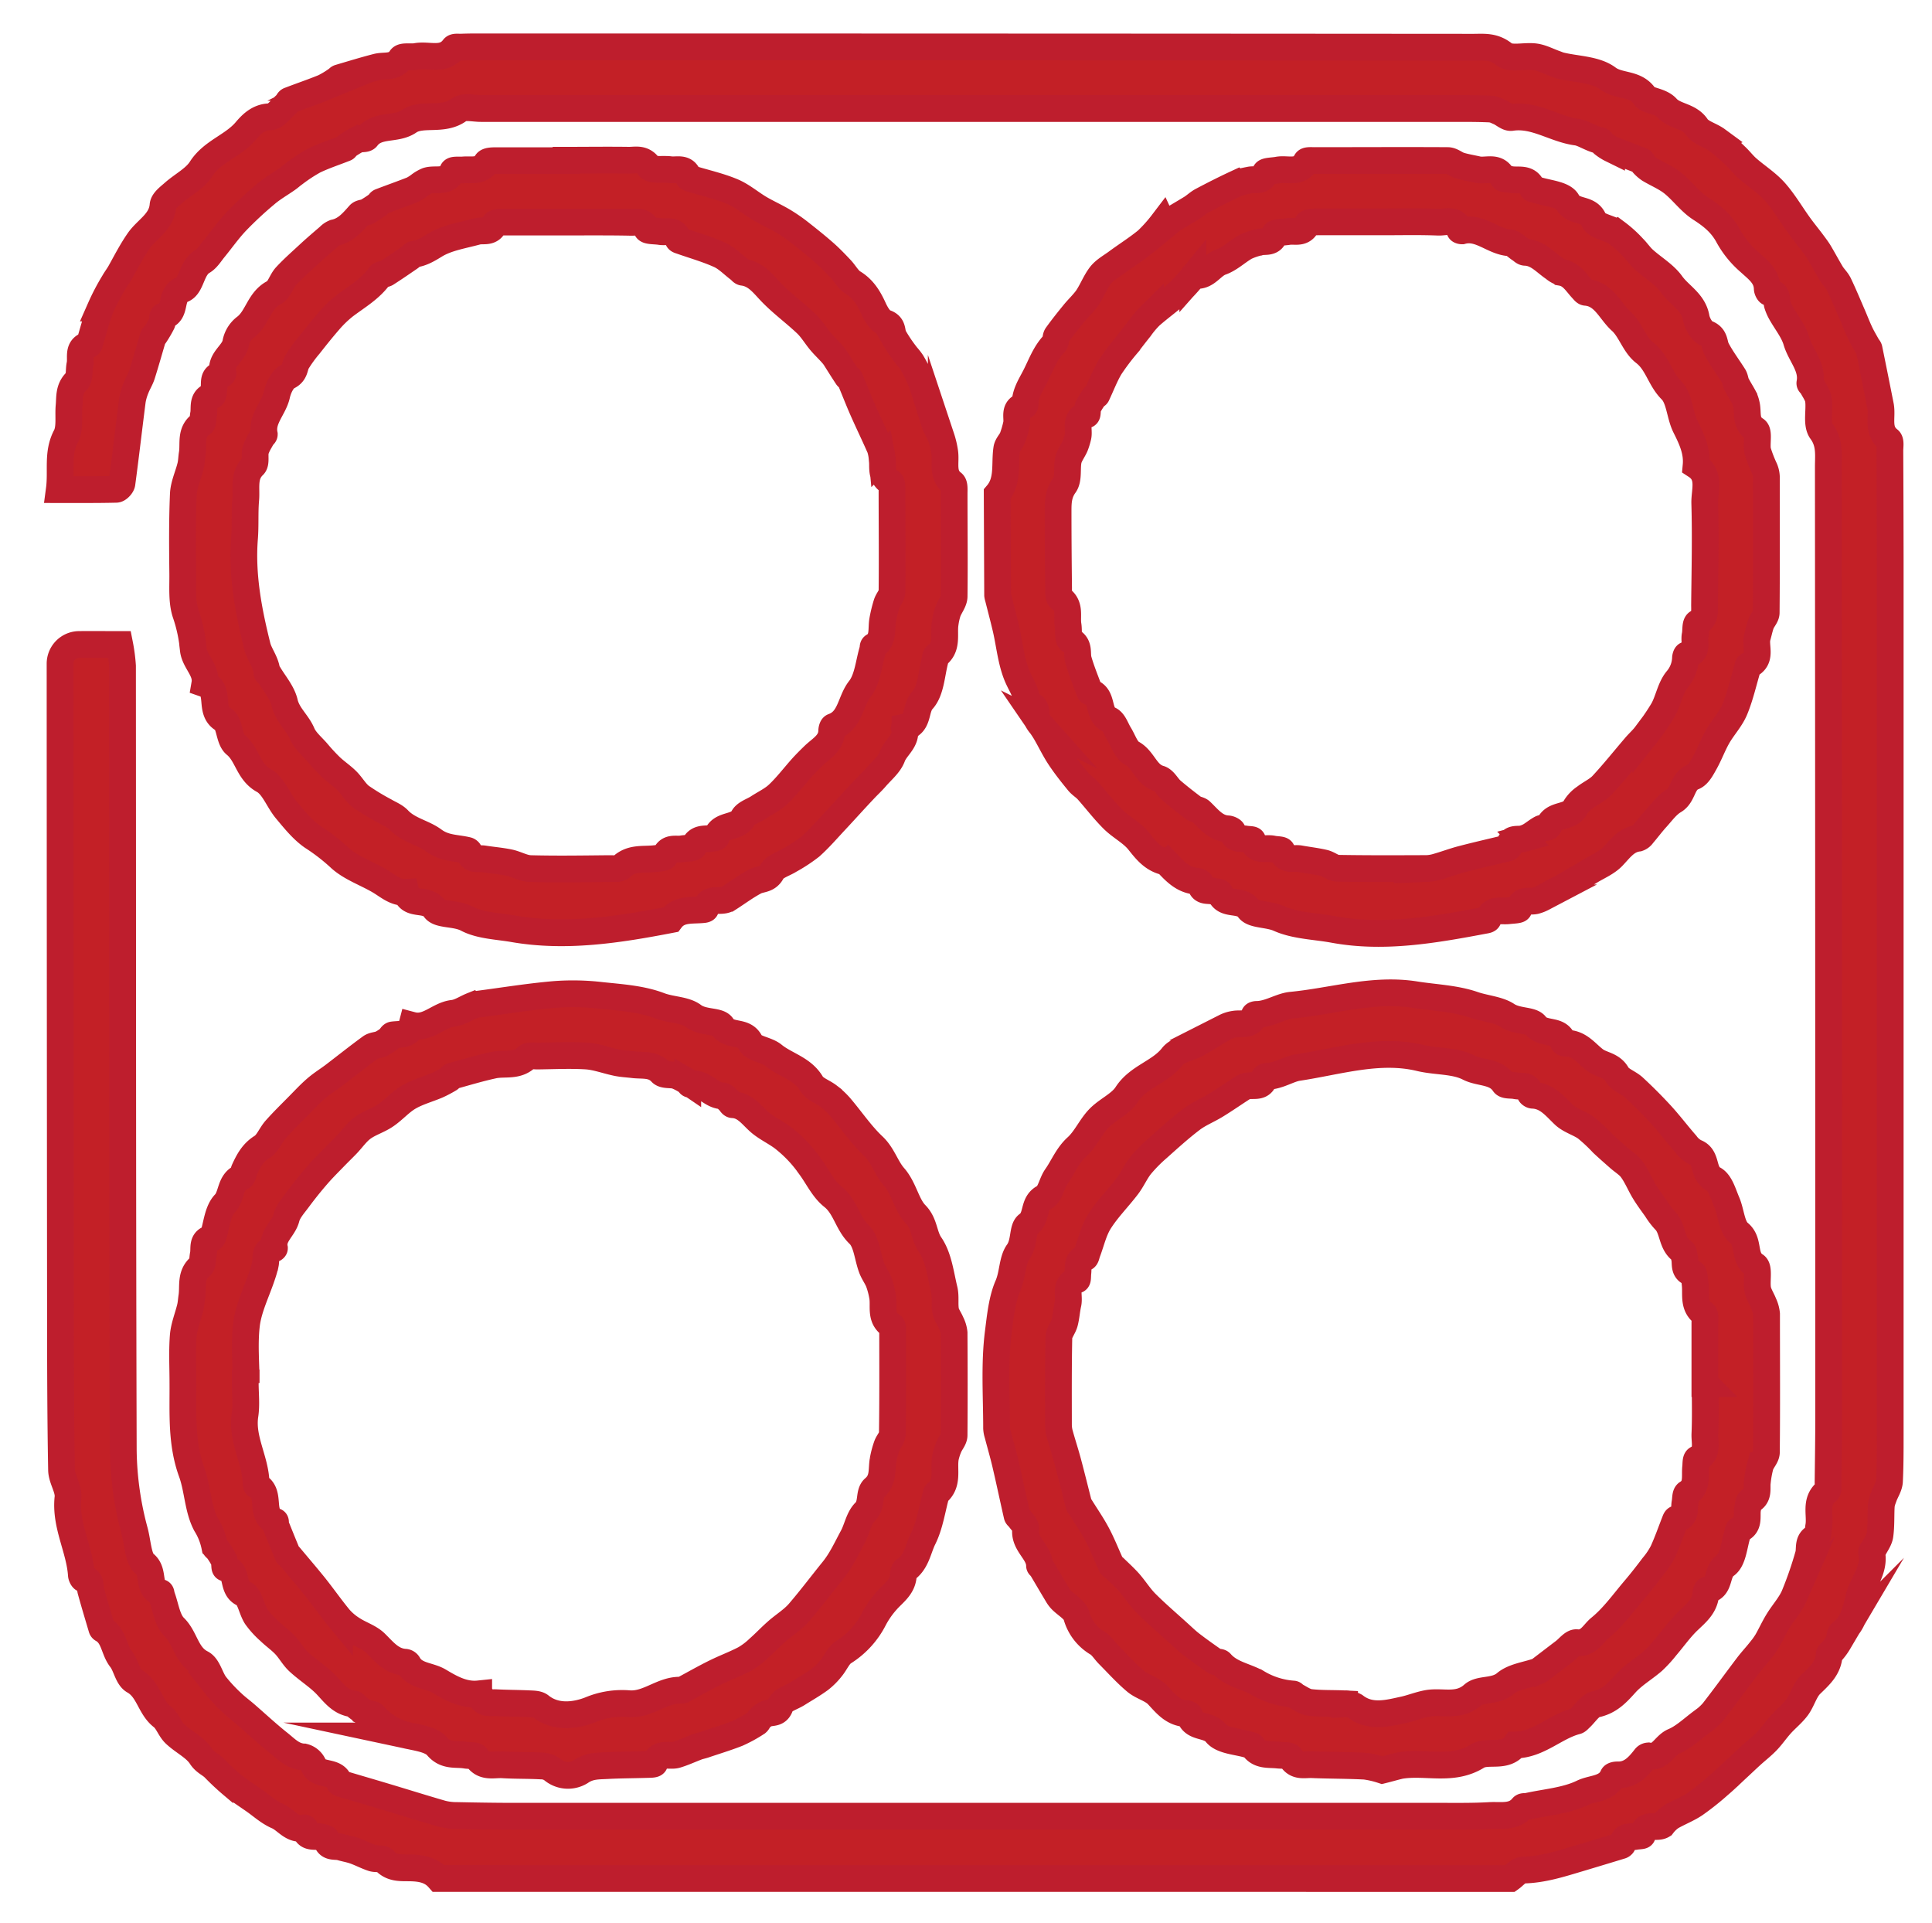
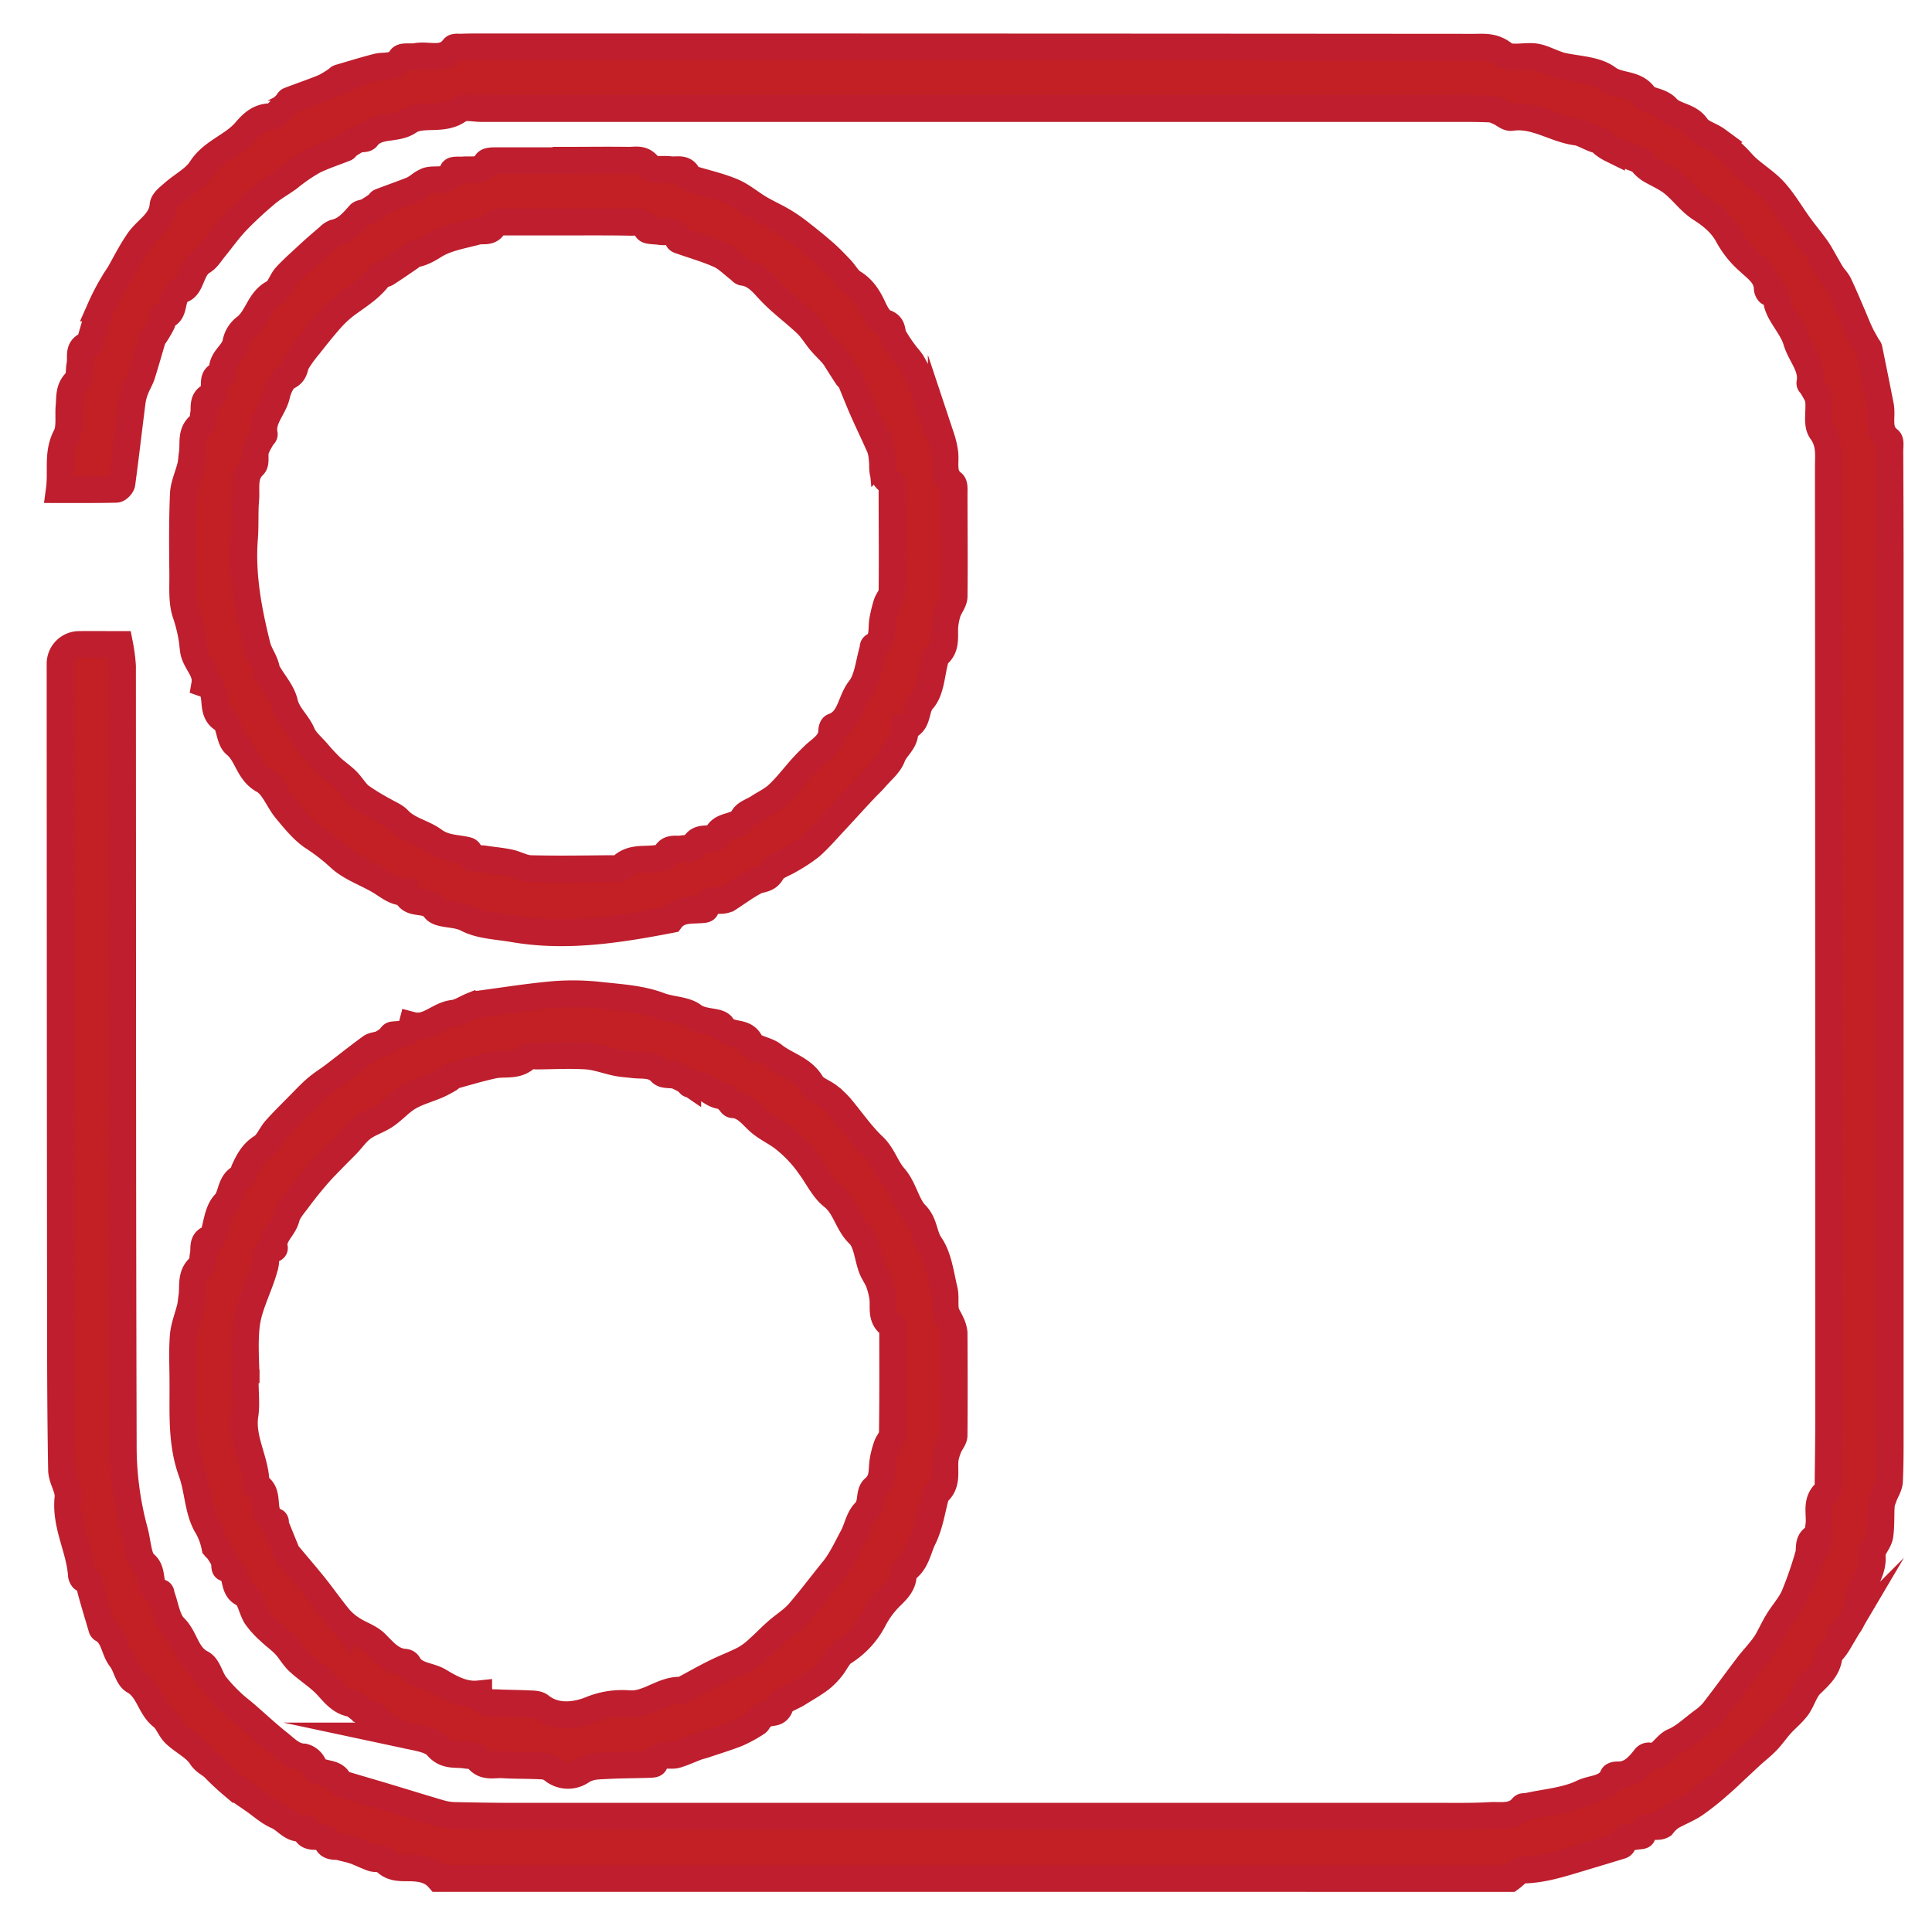
<svg xmlns="http://www.w3.org/2000/svg" id="Layer_1" data-name="Layer 1" viewBox="0 0 577.36 574.64">
  <defs>
    <style>.cls-1{fill:#c32026;stroke:#be1e2d;stroke-miterlimit:10;stroke-width:8px;}</style>
  </defs>
  <path class="cls-1" d="M131.1,561.29c-2.27-2.59-5.22-3.1-8.5-3.17-2.69-.06-5.58.29-7.75-2.27-.6-.7-2.39-.27-3.53-.65-1.81-.6-3.52-1.52-5.32-2.16-1.36-.49-2.81-.72-4.2-1.13-1.58-.46-3.9.41-4.26-2.4,0-.3-1.22-.53-1.9-.66-1.76-.35-4.14.48-4.48-2.47,0-.08-.18-.24-.24-.22-3.56.9-5.36-2.38-8-3.52s-4.69-3.07-7-4.68-4.46-3-6.54-4.66a74.06,74.06,0,0,1-5.42-5.07c-1.2-1.18-2.73-1.66-3.86-3.4-1.79-2.77-5.3-4.37-7.8-6.75-1.53-1.46-2.2-3.88-3.82-5.13-3.71-2.87-4-8.2-8.41-10.7-1.92-1.07-2.34-4.55-3.92-6.56-2.18-2.77-2-6.94-5.51-8.87a.49.49,0,0,1-.22-.27c-1.11-3.75-2.24-7.49-3.28-11.26-.38-1.41.32-3.39-2.18-3.52-.24,0-.61-.75-.64-1.16-.51-7.83-4.91-14.93-4-23.11.29-2.66-1.88-5.51-1.93-8.29-.28-15.48-.31-31-.32-46.46q-.09-97.2-.12-194.39a5.74,5.74,0,0,1,5.44-5.78c3.93-.06,7.86,0,12.38,0a50.54,50.54,0,0,1,.84,6.41c.06,78.08,0,156.15.23,234.23a96.49,96.49,0,0,0,3.41,24.36c.88,3.29,1.08,8.21,2.93,9.66,3.22,2.5.55,7.44,4.81,8.62.18,0,.18.67.3,1,1.21,3.19,1.62,7.21,3.83,9.37,3.29,3.21,3.47,8.42,8.1,10.76,1.94,1,2.56,4.36,4.1,6.42a47.46,47.46,0,0,0,5,5.39c1.27,1.23,2.72,2.28,4.06,3.44,3.31,2.87,6.52,5.87,9.94,8.59,2.22,1.75,4.18,4,7.47,4.15a4.3,4.3,0,0,1,2.87,2.43c1.46,3.59,6.66,1.31,7.77,5.2,0,.16.38.28.61.35,4,1.2,8.09,2.38,12.13,3.59,6,1.79,11.9,3.65,17.88,5.38a17.27,17.27,0,0,0,4.37.54c5.78.12,11.55.22,17.33.22q138.51,0,277,0c4.8,0,9.6.07,14.38-.21,3.39-.21,7.19.76,9.87-2.52.22-.28.94-.12,1.42-.23,5.57-1.24,11.56-1.63,16.55-4.06,2.95-1.44,7.33-1,9.05-4.93.12-.28.88-.41,1.33-.4,3.93.11,6.18-2.42,8.32-5.16a1.28,1.28,0,0,1,.92-.51c3.72.74,4.82-3.17,7.57-4.33,3-1.27,5.55-3.73,8.24-5.74a18.35,18.35,0,0,0,3.55-3.12c3.51-4.5,6.86-9.14,10.31-13.69,1.15-1.52,2.47-2.93,3.66-4.42a24.52,24.52,0,0,0,2.17-3c1.14-2,2.07-4.07,3.26-6,1.55-2.54,3.65-4.81,4.83-7.49a112,112,0,0,0,4.23-12.2c.61-1.94-.47-4.49,2.48-5.55.51-.18.43-2,.62-3.06.61-3.52-1.3-7.6,2.48-10.47.53-.4.3-1.87.31-2.85.08-6.64.18-13.28.18-19.92q0-141.64-.1-283.29c0-3.59.55-7.14-2.07-10.72-1.59-2.16-.44-6.21-.88-9.35-.21-1.46-1.26-2.8-1.95-4.18-.16-.31-.67-.59-.62-.82.92-4.87-2.76-8.32-4-12.54-.87-3-3.1-5.7-4.68-8.55a13.52,13.52,0,0,1-1-2.29c-.49-1.44.33-3.71-2.45-3.67-.2,0-.59-.75-.6-1.16-.11-3.82-2.86-5.69-5.36-8a28.14,28.14,0,0,1-6.18-7.55c-2-3.82-4.87-6.16-8.39-8.41-3.11-2-5.39-5.25-8.31-7.6-2.08-1.66-4.64-2.7-6.95-4.08a10.49,10.49,0,0,1-1.86-1.61c-.23-.23-.24-.8-.48-.9-3-1.2-6-2.3-9-3.53A13.51,13.51,0,0,1,479.11,43c-.36-.27-.57-1-.93-1-2.52-.43-5-2.27-6.94-2.52-6.68-.87-12.49-5.44-19.57-4.38-1.09.17-2.38-1.1-3.61-1.64a7.61,7.61,0,0,0-2.61-.88c-3.19-.15-6.39-.16-9.58-.16q-146.07,0-292.15,0c-2.21,0-5.08-.74-6.51.35-4.71,3.59-11.06.78-15,3.49s-9.45.64-12.6,4.83c-.43.57-1.91.25-2.79.63a23.47,23.47,0,0,0-3.24,2c-.18.12-.24.48-.42.55-3.1,1.23-6.29,2.26-9.28,3.7A47.22,47.22,0,0,0,88,51.82c-.75.52-1.43,1.16-2.18,1.68C83.68,55,81.39,56.29,79.41,58a110.16,110.16,0,0,0-8.81,8.2c-2.46,2.6-4.53,5.57-6.81,8.34-1,1.26-1.94,2.8-3.28,3.58-3.43,2-3.18,7.28-6,8.38-4.19,1.67-1.37,7.3-5.79,8-.21,0,0,1.45-.33,2.08a35.5,35.5,0,0,1-2.1,3.57c-.11.19-.44.27-.5.46-1.13,3.78-2.19,7.59-3.38,11.35-.44,1.38-1.26,2.64-1.78,4a16.63,16.63,0,0,0-1.08,3.74c-1.06,8.24-2,16.49-3.11,24.73-.09.68-1.11,1.76-1.72,1.77-5.5.14-11,.09-17,.09.76-5.69-.69-10.83,2-15.94,1.3-2.49.64-6,.92-9.05.24-2.59-.15-5.21,2.24-7.39,1-.91.65-3.25,1-4.92.49-2.17-.87-5.18,2.66-6,.09,0,.16-.18.19-.28,1.08-3.57,2-7.22,3.31-10.69a64.91,64.91,0,0,1,4-7.63c.56-1,1.28-1.93,1.85-2.93,1.79-3.2,3.43-6.43,5.56-9.5,2.41-3.48,6.87-5.6,7.27-10.61.11-1.32,1.91-2.62,3.14-3.71,2.74-2.43,6.36-4.22,8.24-7.16,3.35-5.23,9.45-6.79,13.33-11.32,1.47-1.73,3.72-4.25,7.25-4.26,1.65,0,3.3-2.42,4.92-3.78.36-.29.5-1,.88-1.11,3.43-1.33,6.93-2.5,10.34-3.9a28.23,28.23,0,0,0,4-2.44c.19-.13.35-.37.56-.43,3.73-1.1,7.46-2.25,11.23-3.22,2.46-.63,5.31.36,7.2-2.57.54-.82,3-.28,4.59-.58,3.74-.71,8.16,1.54,11.2-2.54.3-.39,1.4-.22,2.14-.24C139.9,14,142,14,144.08,14q148.11,0,296.21.11c3.09,0,6.06-.41,9.14,2.09,2,1.61,6.19.35,9.34.78,2,.28,3.89,1.31,5.83,2,.57.2,1.13.46,1.71.61,4.8,1.17,10.5,1.1,14.13,3.82,3.47,2.6,8.35,1.26,11.11,5.46.85,1.28,4.67,1.26,6.55,3.35,2.4,2.67,6.67,2.3,8.94,5.7,1.23,1.83,4.11,2.48,6.07,3.92a62.64,62.64,0,0,1,5.59,4.85c1.23,1.14,2.25,2.52,3.51,3.62,2.69,2.35,5.79,4.3,8.15,6.93,2.74,3.08,4.85,6.73,7.28,10.1,1.19,1.65,2.48,3.23,3.71,4.85.74,1,1.51,2,2.15,3,1.3,2.16,2.48,4.4,3.78,6.56.68,1.11,1.69,2,2.25,3.19,1.46,3.06,2.76,6.2,4.11,9.31.74,1.72,1.41,3.48,2.21,5.17.64,1.37,1.43,2.67,2.16,4,.17.31.49.57.55.89q1.73,8.45,3.4,16.91c.67,3.42-1.12,7.39,2.52,10.2.58.44.29,2.1.29,3.21q.08,16.41.1,32.82,0,130.77,0,261.53c0,4.55,0,9.11-.22,13.64-.09,1.54-1.12,3-1.67,4.52a9.86,9.86,0,0,0-.77,2.7c-.18,2.95,0,5.92-.4,8.83-.19,1.47-1.26,2.82-1.95,4.22-.15.31-.62.63-.57.85,1.2,5.18-2.61,9.06-3.78,13.61-.92,3.6-1.65,7.93-5.27,10.55-.59.43-.34,1.89-.77,2.74a18.26,18.26,0,0,1-2,2.76c-.27.35-.83.65-.84,1-.19,4-2.87,6.32-5.52,8.9-1.81,1.77-2.5,4.64-4,6.76-1.37,1.89-3.27,3.38-4.85,5.12s-2.68,3.43-4.18,5-3.19,2.85-4.77,4.3c-1.42,1.29-2.8,2.62-4.21,3.92-1.78,1.65-3.52,3.36-5.38,4.93a80,80,0,0,1-7.25,5.76c-2.23,1.49-4.8,2.45-7.12,3.8a11.25,11.25,0,0,0-2.55,2.47c-1.86,1.14-5.31-1-6,3,0,.22-1.35.22-2.06.36-1.53.29-3.68-.45-3.79,2.27,0,.17-.29.42-.49.48q-6.29,1.92-12.57,3.8c-5.48,1.63-10.9,3.4-16.74,3.5-1.29,0-2.55,1.64-3.82,2.53Z" />
  <path class="cls-1" d="M169.15,47.88c6.27,0,12.54-.09,18.8,0,2.1,0,4.31-.69,6.05,2,.73,1.14,4.12.53,6.29.82,2,.27,4.63-.88,5.45,2.29.06.21.59.34.92.44,4.08,1.25,8.29,2.18,12.21,3.82,2.92,1.23,5.42,3.43,8.18,5.06,2.41,1.41,5,2.54,7.37,4a47.9,47.9,0,0,1,5,3.52c2.39,1.88,4.77,3.79,7.05,5.8,1.69,1.49,3.25,3.13,4.8,4.77,1.26,1.34,2.18,3.17,3.67,4.08,3.08,1.87,4.68,4.6,6.11,7.72.75,1.65,2,3.77,3.45,4.24,2.53.8,1.84,2.69,2.57,4.16A45.68,45.68,0,0,0,271,106.4a18.46,18.46,0,0,1,1.46,1.87,42,42,0,0,1,2.9,5.91c1.43,4,2.56,8.17,3.93,12.22.5,1.5,1.45,2.85,2,4.34a25.28,25.28,0,0,1,1,4.15c.56,3.2-1,6.86,2.39,9.47.61.47.44,2.1.45,3.19,0,10.2.12,20.4,0,30.6,0,1.57-1.34,3.1-1.91,4.7a19.14,19.14,0,0,0-.77,3.45c-.52,3.34.91,7.22-2.74,9.69-.21.14-.11.7-.2,1-1.17,4.19-1.24,9.39-3.86,12.25-2.3,2.52-.92,7.15-5.19,8a.37.37,0,0,0-.22.28c1,3.72-2.53,5.63-3.6,8.55-.86,2.34-3.15,4.18-4.88,6.18-1.12,1.31-2.41,2.48-3.58,3.74-2.84,3-5.64,6.13-8.48,9.17-2.44,2.6-4.77,5.33-7.42,7.7a46.35,46.35,0,0,1-6.26,4.12c-1.83,1.16-4.5,1.87-5.35,3.52-1.24,2.41-3.26,2-4.93,2.83-2.8,1.46-5.35,3.39-8,5.08A4.12,4.12,0,0,1,216,269c-2,.26-4.51-.55-5.14,2.54,0,.12-.42.22-.65.24-3.45.37-7.24-.37-9.76,3-15.56,3-31.3,5.48-47,2.75-4.61-.8-9.94-.94-13.84-3-3.45-1.83-8.37-1-9.72-3-2.41-3.44-7.51-.56-8.57-4.92-3.19.19-5.37-1.91-7.87-3.38-4-2.38-8.78-3.94-12.06-7.06a59.67,59.67,0,0,0-8-6.16c-3-2.07-5.44-5.14-7.83-8s-3.83-7.23-6.81-8.87c-4.58-2.51-4.74-7.69-8.37-10.66-2-1.62-1.65-6.42-3.64-7.54-4.53-2.56-.53-8.85-5.53-10.6.69-4-3-6.6-3.43-10.18a45.55,45.55,0,0,0-2.17-10.49c-1.37-3.76-.94-8.23-1-12.39-.09-7.87-.16-15.74.18-23.59.12-2.85,1.48-5.64,2.17-8.48.29-1.18.29-2.43.49-3.64.5-3.07-.7-6.64,2.78-8.9.56-.37.39-1.85.59-2.81.42-2.08-.61-4.84,2.67-5.67.29-.07.29-1.33.43-2,.34-1.63-.54-3.92,2.28-4.24.18,0,.48-.36.45-.48-1.12-4,3.31-5.71,3.83-9.15a7.61,7.61,0,0,1,2.8-4.48c3.73-2.77,4.1-8.12,8.59-10.38,1.64-.83,2.24-3.52,3.66-5,2.29-2.46,4.85-4.67,7.34-7,1.79-1.63,3.63-3.2,5.46-4.77A4.67,4.67,0,0,1,100,69.55c3.32-.7,5.32-3.09,7.41-5.45.48-.53,1.57-.46,2.28-.85A37,37,0,0,0,113,61.08c.29-.2.41-.68.71-.79,3.17-1.21,6.37-2.34,9.53-3.58a13.46,13.46,0,0,0,2.17-1.38A10.59,10.59,0,0,1,127.72,54c2.57-.78,6,.83,7.57-2.88.21-.48,2.08-.24,3.18-.34,2.44-.22,5.14.65,6.91-2.17.39-.62,2.05-.59,3.13-.6,6.88,0,13.76,0,20.64,0ZM170,66.34c-6.4,0-12.79,0-19.18,0-1.06,0-2.88.09-3.06.6-1,2.83-3.38,1.72-5.23,2.22-4.27,1.17-8.9,1.85-12.55,4.09-2.08,1.27-3.87,2.37-6.23,2.7-.47.07-.83.7-1.29,1-2.32,1.59-4.63,3.18-7,4.7-.57.36-1.63.23-1.94.69-2.72,3.92-6.78,6.21-10.47,9a33.93,33.93,0,0,0-4.87,4.72c-2,2.3-3.92,4.71-5.81,7.12a39.93,39.93,0,0,0-3.63,5c-.82,1.46-.46,3.21-2.68,4.29-1.66.8-2.89,3.47-3.35,5.52-.89,4.06-4.67,7.19-3.73,11.8,0,.22-.47.52-.64.82a20.14,20.14,0,0,0-1.94,3.85c-.42,1.52.23,3.79-.64,4.64-3.14,3-2,6.8-2.34,10.29-.32,3.79-.05,7.63-.35,11.42-.87,11,1.19,21.77,3.83,32.33.64,2.53,2.76,4.9,2.86,7.88,0,.14.44.23.55.41,1.65,2.8,4,5.45,4.72,8.47.86,3.77,3.85,6,5.23,9.27.91,2.16,3,3.84,4.57,5.68a58.16,58.16,0,0,0,4,4.31c1.53,1.45,3.31,2.62,4.8,4.1s2.54,3.46,4.17,4.73a69.83,69.83,0,0,0,7.17,4.36c1.39.83,3,1.42,4.09,2.56,3,3.2,7.39,3.87,10.51,6.19,3.35,2.48,6.71,2.18,10.1,3,.21.05.51.27.54.44.46,2.8,2.72,1.83,4.35,2.09,2.53.4,5.1.6,7.6,1.12,2.16.45,4.23,1.73,6.37,1.79,7.86.21,15.73.07,23.6,0,1.21,0,2.87.17,3.57-.51,2.94-2.87,6.6-2.07,10-2.47,1.06-.12,2.87-.18,3-.66.89-3,3.29-1.93,5.16-2.27,1.19-.23,3.26-.1,3.45-.65,1-2.73,3.18-2.17,5.13-2.45.59-.08,1.59-.18,1.67-.46,1.09-4.08,6.23-2.39,8-5.75.73-1.38,2.93-2,4.45-3,2-1.31,4.31-2.38,6-4,2.59-2.45,4.76-5.33,7.15-8,1.11-1.22,2.28-2.39,3.47-3.54,2.21-2.14,5.28-3.65,5.37-7.36,0-.45.18-1.2.46-1.3,5.2-1.86,5.07-7.6,7.91-11.21,2.41-3.07,2.7-7.82,3.92-11.82.1-.35,0-.93.22-1,3.18-1.84,2.21-5.08,2.73-7.83a40.06,40.06,0,0,1,1.19-4.86c.41-1.26,1.57-2.41,1.59-3.62.11-10,0-19.91,0-29.87,0-1,.09-2.55-.41-2.81-3.28-1.72-2.09-4.82-2.57-7.4a13.25,13.25,0,0,0-.58-2.84c-1.69-3.86-3.54-7.65-5.24-11.52-1.32-3-2.5-6.08-3.78-9.11-.12-.28-.6-.38-.79-.65-.66-1-1.27-1.94-1.89-2.92a33.8,33.8,0,0,0-2.15-3.33c-1.2-1.47-2.63-2.75-3.86-4.2-1.49-1.76-2.67-3.82-4.33-5.4-3.49-3.31-7.44-6.16-10.74-9.64-2.39-2.53-4.4-5.22-8.13-5.73-.4,0-.73-.55-1.1-.83-2-1.49-3.75-3.38-5.93-4.38-3.71-1.68-7.67-2.79-11.52-4.15-.33-.11-.86-.25-.91-.47-.76-3.2-3.39-2-5.37-2.35-1.4-.23-3.81-.11-4-.75-.89-2.59-2.89-2-4.55-2C182.51,66.29,176.24,66.35,170,66.34Z" />
-   <path class="cls-1" d="M347.7,67.15c2.77-1.64,5.55-3.25,8.3-4.93,1.12-.69,2.08-1.66,3.25-2.27,3.38-1.79,6.79-3.52,10.26-5.13a24,24,0,0,1,3.86-1c1.67-.45,4,.74,4.75-2.22.13-.54,2.42-.53,3.71-.78,2.9-.57,6.48,1.23,8.52-2.55.23-.42,1.61-.29,2.46-.29,13.28,0,26.55-.08,39.83,0,1.23,0,2.41,1.13,3.68,1.51,1.71.51,3.49.79,5.23,1.19,2.59.59,6-1.32,7.6,2.48.16.37,1.37.28,2.08.44,2.39.54,5.56-.8,6.74,2.77.06.19.68.17,1,.29,3.26,1.12,8.15,1.35,9.39,3.6,1.95,3.53,6.4,1.67,7.93,5.51.73,1.84,4.57,2.28,6.76,3.73a35.65,35.65,0,0,1,5.05,4.57c1.13,1.12,2,2.48,3.2,3.54,2.72,2.46,6.12,4.4,8.19,7.3,2.4,3.35,6.56,5.34,7.39,10,.31,1.77,1.68,4.19,3.15,4.73,2.67,1,2.09,3.11,3,4.76,1.47,2.79,3.41,5.34,5.08,8,.42.69.44,1.61.8,2.34.69,1.37,1.54,2.66,2.25,4a8.87,8.87,0,0,1,.7,2c.68,2.59-.5,5.59,2.77,7.67,1.1.69.2,4.21.64,6.35a39.16,39.16,0,0,0,2.06,5.34,6.92,6.92,0,0,1,.54,2.39c0,13.52.06,27.05-.06,40.57,0,1.09-1.11,2.13-1.53,3.27-.47,1.29-.74,2.67-1.12,4-.8,2.86,1.64,6.74-2.69,8.5-.13.06-.13.45-.2.68C521,203.7,520.07,208,518.41,212c-1.21,2.9-3.53,5.32-5.11,8.09-1.45,2.54-2.45,5.33-3.88,7.87-.88,1.56-1.92,3.6-3.37,4.15-3.46,1.33-2.92,5.44-5.82,7.15-2.06,1.21-3.59,3.37-5.24,5.19-1.46,1.61-2.75,3.36-4.16,5a2.61,2.61,0,0,1-1.3,1c-3.58.46-5.36,3.19-7.62,5.53-1.76,1.81-4.31,2.87-6.55,4.22-2.76,1.66-5.56,3.29-8.35,4.91-.68.39-1.42.68-2.11,1.05-1.29.69-2.56,1.44-3.86,2.11a10.77,10.77,0,0,1-2.22.87c-1.81.44-4.35-.77-4.9,2.46-.06.34-2,.39-3.08.52-2.27.28-5.06-.78-6.13,2.49-.07.22-.63.32-1,.38-15,2.82-30.11,5.53-45.18,2.74-5.45-1-11.42-1.09-16.29-3.27-3.19-1.43-7.74-1-9.05-2.84-2.39-3.37-7.35-.63-8.64-4.81-.11-.35-1.33-.33-2-.53-1.47-.41-3.71.4-3.75-2.37,0-.22-.76-.58-1.19-.61-3.81-.23-6.23-2.67-8.62-5.22a2.84,2.84,0,0,0-1.27-.68c-3.33-.93-5.27-3.35-7.37-6s-5.32-4.21-7.72-6.59c-2.73-2.71-5.07-5.81-7.64-8.69-.83-.93-2-1.58-2.77-2.55-1.92-2.35-3.82-4.74-5.49-7.26-1.51-2.27-2.7-4.76-4.06-7.13-.47-.83-1-1.62-1.54-2.41a8.66,8.66,0,0,1-1.26-1.85c-.52-1.7.37-4.15-2.61-4.42-.17,0-.38-.61-.4-.95-.17-2.49-1.42-4.41-2.46-6.6-2.19-4.6-2.6-10-3.78-15.13-.73-3.11-1.55-6.19-2.33-9.28a3.72,3.72,0,0,1-.16-.72L298,147.65c3.42-4,2.16-9,2.87-13.58.18-1.14,1.25-2.11,1.71-3.24a29.71,29.71,0,0,0,1.17-4c.49-2-1.05-4.89,2.42-5.62.08,0,.18-.21.18-.31-.07-3.16,1.54-5.57,2.95-8.29,1.79-3.46,3-7.14,5.84-10,.51-.52.24-1.75.69-2.39,1.61-2.24,3.34-4.41,5.09-6.55,1.28-1.58,2.83-3,4-4.65,1.47-2.19,2.42-4.76,4-6.82,1.21-1.53,3.09-2.55,4.72-3.74,3-2.22,6.24-4.24,9.14-6.63a44,44,0,0,0,4.67-5.22Zm65.53-.86v0c-6.39,0-12.78,0-19.17,0-1.19,0-3.18.06-3.43.65C389.43,70,387,68.85,385,69.18c-1.41.24-4,.23-4.06.73-.62,3-3,1.94-4.64,2.46a19.91,19.91,0,0,0-4.09,1.39c-2.51,1.43-4.7,3.61-7.35,4.54-2.86,1-4.37,4.67-8,3.89-.09,0-.25.36-.41.54a56.51,56.51,0,0,1-4.3,4.7c-2.7,2.4-5.65,4.51-8.36,6.89a27.41,27.41,0,0,0-3.17,3.76c-1.33,1.65-2.62,3.34-3.91,5a69.48,69.48,0,0,0-5,6.65c-1.55,2.61-2.63,5.51-3.94,8.26-.08.18-.47.2-.59.38a23.07,23.07,0,0,0-2,3.17c-.34.74-.11,2.3-.46,2.4-3.85,1.14-2,4.38-2.61,6.67a18.54,18.54,0,0,1-.84,2.68c-.62,1.41-1.65,2.7-2,4.15-.54,2.5.16,5.67-1.15,7.49-1.79,2.48-1.91,4.91-1.92,7.51,0,7.74.06,15.49.15,23.23,0,1.08-.1,2.76.51,3.16,3.15,2.09,1.86,5.27,2.32,8,.26,1.56-.09,4.17.66,4.51,2.94,1.35,1.85,3.82,2.43,5.87.9,3.17,2.18,6.22,3.31,9.31,0,.11.13.26.22.28,4.13,1.13,1.93,6.6,5.72,8.25,1.32.58,2,2.77,2.88,4.23,1.27,2,2.07,4.82,3.88,5.8,3.48,1.88,4.14,6.42,8.23,7.6,1.42.41,2.32,2.43,3.61,3.54,2.12,1.82,4.33,3.54,6.57,5.22.63.47,1.63.48,2.18,1,2.36,2.24,4.34,5,8,5.22.53,0,1.46.45,1.49.76.26,2.61,2.31,2,3.88,2.29.71.13,2,.08,2.07.36.93,3.54,3.89,2.13,6.06,2.61.93.21,2.61.16,2.71.55.87,3.22,3.48,2,5.45,2.38,2.38.43,4.8.7,7.15,1.25,1.42.34,2.75,1.56,4.13,1.58,8.85.16,17.69.11,26.54.08a12.37,12.37,0,0,0,3.22-.56c2.48-.71,4.91-1.63,7.41-2.28,4.49-1.17,9-2.19,13.52-3.29.21-.06.54-.26.55-.41.16-2.92,2.53-1.94,4.11-2.38a8.63,8.63,0,0,0,2.13-.88c1.09-.65,2.07-1.5,3.18-2.1.72-.39,2.19-.3,2.32-.73,1.22-4,6.38-2.25,8-5.65a9.7,9.7,0,0,1,2.87-2.95c1.67-1.31,3.74-2.2,5.16-3.72,3.41-3.66,6.53-7.59,9.79-11.39,1-1.21,2.25-2.28,3.2-3.55a68.4,68.4,0,0,0,5.25-7.59c1.57-2.88,2.09-6.48,4.1-8.93a10.54,10.54,0,0,0,2.53-6.43c0-.34.17-.94.35-1,3.68-.76,2.09-3.76,2.54-5.88.27-1.28,0-3.35.74-3.74,2.44-1.35,2.05-3.47,2.07-5.46.1-10.08.35-20.16.06-30.23-.1-3.78,1.84-8.34-2.59-11.23.4-4.27-1.27-7.87-3.14-11.6-1.78-3.53-1.75-8.48-4.29-11-3.38-3.37-4.08-8.19-8-11.22-3-2.29-4.16-6.85-7-9.4-3.34-3-5.05-8.12-10.48-8.58-.35,0-.7-.52-1-.83-1.9-2-3.22-4.57-6.32-5.11a6.46,6.46,0,0,1-2.2-1.26c-2.74-1.82-4.92-4.61-8.61-4.75-.57,0-1.11-.7-1.67-1-1-.66-2-1.79-3.1-1.86-4.95-.35-8.8-5-14.17-3.55-.19,0-.62-.1-.66-.23-1.08-3.63-4.14-2.28-6.41-2.37C424.3,66.16,418.76,66.29,413.23,66.29Z" />
-   <path class="cls-1" d="M413.08,528.92a27.8,27.8,0,0,0-5.14-1.19c-5.27-.28-10.56-.23-15.84-.45-2.28-.1-4.88.81-6.41-2.21-.35-.69-2.5-.51-3.83-.66-2.71-.3-5.73.32-7.52-2.66-.14-.24-.66-.25-1-.36-3.42-1.09-8.08-1.17-9.94-3.5-2.31-2.89-7-1.29-7.92-5.39-.05-.22-.59-.45-.91-.47-4-.16-6.12-2.88-8.59-5.54-1.71-1.83-4.64-2.46-6.6-4.12-2.91-2.44-5.46-5.31-8.14-8-1.1-1.12-2-2.64-3.25-3.4a13.7,13.7,0,0,1-6.3-8.25c-.6-1.85-3-3.11-4.53-4.67a8.07,8.07,0,0,1-1.18-1.6c-1.63-2.7-3.22-5.43-4.83-8.14-.12-.2-.5-.34-.5-.5,0-4.14-4.82-6.46-4.12-11,.15-.95-1.24-2.14-1.94-3.2-.18-.28-.59-.47-.65-.76-1.16-5.09-2.23-10.2-3.42-15.28-.7-3-1.58-6-2.36-9a7.07,7.07,0,0,1-.34-1.79c0-9.57-.7-19.25.51-28.67.59-4.62,1.09-9.82,2.89-13.94,1.5-3.45,1.24-7.54,3-10,2.1-2.89,1.23-7.05,2.9-8.24,3.08-2.19,1.39-6.37,4.93-8.15,1.79-.9,2.23-4.21,3.62-6.19,2.06-2.92,3.3-6.29,6.11-8.84,2.64-2.39,4.14-6,6.62-8.58s6.42-4.21,8.32-7.15c3.43-5.32,9.86-6.54,13.64-11.34,1.55-2,4.89-2.46,7.32-3.8,2.87-1.57,5.61-3.37,8.47-5a8.77,8.77,0,0,1,2.74-.86c2.21-.39,5.06.72,5.94-2.67,0-.13.44-.24.67-.24,3.76,0,7.14-2.44,10.42-2.76,12.31-1.17,24.42-5.13,37-3.14,5.83.93,11.92,1.1,17.41,3,3.39,1.17,7.43,1.43,10,3.13,3,2,7.28,1.35,8.53,3,2.34,3.12,7.29.83,8.31,5.07,0,.18.65.33,1,.32,3.85,0,5.82,3,8.46,5,2.07,1.57,5,1.47,6.59,4.3.93,1.68,3.43,2.43,5,3.86,2.76,2.55,5.43,5.22,8,8s5,6,7.62,9a8,8,0,0,0,2.84,2.44c3.7,1.35,1.88,6.11,5.4,8,2,1.05,2.88,4.41,3.94,6.87,1.33,3.08,1.43,7.39,3.66,9.21,3.32,2.7,1.08,7.34,4.85,9.73,1.23.78.32,4.67.74,7.07.26,1.5,1.23,2.88,1.79,4.34a9.3,9.3,0,0,1,.86,3.07c0,13.76.09,27.53-.05,41.29,0,1.33-1.38,2.6-1.81,4a30.29,30.29,0,0,0-.89,4.87c-.28,2.05.61,4.45-2.18,5.65-.49.21-.57,1.53-.73,2.36-.43,2.29.77,5.25-2.67,6.3-.18.06-.17.67-.28,1-1.13,3.31-1.31,8-3.62,9.58-3,2.06-1.34,6.84-5.5,7.41-.21,0-.41.83-.45,1.29-.32,3.62-2.87,5.64-5.27,7.94s-4.46,5.23-6.69,7.84a37.57,37.57,0,0,1-3.81,4.15c-2.69,2.32-5.88,4.16-8.22,6.77-2.52,2.81-4.81,5.28-8.8,6.13-1.81.39-3.18,2.73-4.76,4.18-.35.32-.69.77-1.11.88-6.38,1.66-11.28,7.07-18.27,7.14-3,4.06-8.2,1.39-11.37,3.35-7.45,4.62-15.39,1.51-23,2.79C416.74,527.93,415.11,528.43,413.08,528.92Zm96.49-115.51h-.08c0-6,0-12,0-18.06,0-1,.2-2.47-.32-2.83-3.26-2.28-2.25-5.65-2.58-8.7-.13-1.19-.27-3.31-.7-3.39-2.95-.53-2.06-2.85-2.48-4.56-.17-.69-.17-1.72-.63-2-3.46-2.18-2.61-6.74-5.31-9.33a21.66,21.66,0,0,1-2.47-3.28c-1.22-1.72-2.5-3.42-3.59-5.22-1.31-2.16-2.26-4.57-3.74-6.6-1-1.42-2.69-2.38-4-3.57-1.6-1.41-3.2-2.81-4.75-4.26A50.1,50.1,0,0,0,474,337c-2.11-1.51-4.91-2.2-6.73-4-2.72-2.62-5-5.56-9.21-5.75-.29,0-.79-.33-.82-.56-.36-2.8-2.65-1.92-4.27-2.27-1.19-.26-3,0-3.5-.67-2.51-3.81-7.11-3-10.52-4.74-4.22-2.18-9.69-1.72-14.65-2.91-12.16-2.92-24.38,1.06-36.44,2.87-2.73.42-5.72,2.52-9,2.62-.34,0-1,.16-1,.32-.52,3.28-3.17,2.19-5.12,2.58a4.75,4.75,0,0,0-1.59.68c-2.61,1.68-5.16,3.46-7.81,5.08-2.36,1.45-5,2.48-7.19,4.14-3.52,2.67-6.81,5.66-10.11,8.61a45,45,0,0,0-5.22,5.29c-1.5,1.89-2.47,4.21-3.94,6.14-2.71,3.56-5.94,6.77-8.32,10.53-1.75,2.76-2.47,6.17-3.66,9.28-.21.56-.33,1.47-.68,1.58-2.48.74-1.9,2.8-2.11,4.52-.09.72,0,2-.28,2.09-3.91,1.3-2.11,4.66-2.67,7.13-.42,1.86-.52,3.81-1,5.64-.41,1.53-1.69,2.95-1.73,4.44-.18,8.72-.13,17.44-.12,26.16a10.8,10.8,0,0,0,.44,2.88c.76,2.74,1.65,5.43,2.38,8.17,1.15,4.29,2.2,8.6,3.31,12.9.05.21.31.36.44.56,1.68,2.71,3.51,5.34,5,8.16,1.59,3,2.83,6.21,4.27,9.32.13.28.58.4.83.64,1.48,1.44,3,2.82,4.39,4.36,1.76,2,3.2,4.35,5.09,6.24,3.1,3.1,6.44,5.95,9.69,8.9,1.28,1.15,2.51,2.36,3.87,3.4,2.31,1.77,4.69,3.46,7.08,5.11.46.31,1.39.07,1.71.43,2.9,3.34,7.24,3.9,10.82,5.87a24.19,24.19,0,0,0,10.83,3.44c.18,0,.32.36.53.46,1.49.73,2.95,1.87,4.52,2.05,3.4.39,6.87.24,10.3.41a5.77,5.77,0,0,1,3.12.71c4.66,3.6,10,2.05,14.65,1.05,2.17-.47,4.59-1.45,7-1.89,4.49-.81,9.23,1.31,13.63-2.59,2.17-1.92,6.56-.72,9.69-3.36,2.46-2.08,6.35-2.48,9.61-3.64a3.79,3.79,0,0,0,.91-.56c2.33-1.77,4.65-3.56,7-5.34,1.24-.94,2.6-2.77,3.74-2.65,3.67.39,5-2.82,7-4.42,4-3.26,7.06-7.61,10.44-11.58,1.89-2.22,3.68-4.53,5.44-6.86a23,23,0,0,0,2.91-4.34c1.36-3,2.45-6.13,3.66-9.21.08-.21.22-.54.38-.57,3-.53,2.2-3,2.57-4.9.18-1,.08-2.43.66-2.78,3.19-1.94,2.2-5.05,2.51-7.81.1-.84,0-2.21.46-2.44,3.38-1.72,2.2-4.85,2.3-7.42C509.71,423.5,509.57,418.45,509.57,413.41Z" />
  <path class="cls-1" d="M54.66,413.22c0-4.67-.26-9.36.1-14,.22-2.89,1.41-5.7,2.1-8.56.26-1.07.31-2.18.48-3.27.46-3.11-.54-6.56,2.58-9,.73-.58.57-2.3.83-3.49.4-1.86-.58-4.42,2.52-4.92.16,0,.33-.35.41-.57,1.1-3.33,1.31-7.51,3.51-9.78s1.44-6.47,4.94-7.89c.51-.21.56-1.46.9-2.2,1.23-2.65,2.5-5.1,5.24-6.8,1.77-1.1,2.63-3.59,4.12-5.27,2.2-2.48,4.58-4.79,6.9-7.15,1.67-1.69,3.29-3.44,5.09-5s3.62-2.65,5.4-4c3.67-2.8,7.27-5.68,11-8.39.82-.61,2.08-.57,3.07-1a12.66,12.66,0,0,0,2.41-1.55c.43-.32.7-1.08,1.12-1.15,2.25-.32,4.89.24,5.71-2.89,4.78,1.27,7.94-3.06,12.27-3.56,2-.22,3.77-1.49,5.66-2.25a7.55,7.55,0,0,1,1.75-.47c7.64-1,15.26-2.25,22.94-2.91a72.6,72.6,0,0,1,14,.29c5.87.62,12,1,17.41,3.07,3.4,1.3,7.52,1.15,10,3,3,2.26,7.55,1.35,8.69,3.11,2.19,3.37,6.62,1.05,8.42,4.89.88,1.89,4.84,2.12,6.85,3.77,3.67,3,8.78,4,11.42,8.53,1,1.66,3.42,2.41,5.1,3.7a23.17,23.17,0,0,1,3.47,3.24c3.31,3.89,6.2,8.22,9.89,11.7,2.87,2.7,3.79,6.43,6.2,9.18,3,3.42,3.73,8.42,6.48,11.22S276,369.14,278,372c2.52,3.7,3.07,8.79,4.18,13.36.48,2,.06,4.19.4,6.23.21,1.27,1.13,2.41,1.63,3.65a8.59,8.59,0,0,1,.91,3c.06,10.2.08,20.4,0,30.6,0,1.11-1,2.19-1.5,3.32a17.37,17.37,0,0,0-1.07,3.27c-.68,3.66,1.07,7.91-2.71,10.81-.07.06-.07.22-.11.34-1.21,4.4-1.84,9.1-3.84,13.11-1.58,3.17-2,7.25-5.44,9.43-.43.27-.46,1.28-.54,2-.38,3.31-3.08,5-5,7.22a27.42,27.42,0,0,0-3.7,5.3,25.06,25.06,0,0,1-9.09,10c-1.58,1-2.41,3.19-3.7,4.74A19.49,19.49,0,0,1,245,501.8c-2.13,1.56-4.45,2.87-6.69,4.28-1.77,1.11-4.65,1.92-5.07,3.41-.75,2.7-2.54,2-4.08,2.54a6.73,6.73,0,0,0-2.06,1.42c-.4.36-.54,1.08-1,1.34a40.69,40.69,0,0,1-5.71,3.13c-3.29,1.3-6.68,2.31-10,3.44-.67.22-1.38.35-2.05.6-2.07.78-4.09,1.73-6.2,2.36s-5.29-1-6.52,2.56c-.13.36-1.59.32-2.44.35-3.93.12-7.87.12-11.8.33-2.69.15-5.2,0-7.88,1.84a7.15,7.15,0,0,1-8.52-.74,5.8,5.8,0,0,0-3.33-1c-3.8-.2-7.62-.11-11.42-.34-2.73-.17-5.85,1-7.85-2.3-.37-.61-2.07-.39-3.16-.57-2.93-.51-6,.45-8.58-2.63-1.64-1.93-5.19-2.5-8-3.1a18.82,18.82,0,0,1-10.88-6.16c-.46-.54-1.64-.39-2.39-.76a18,18,0,0,1-2.59-1.7c-.44-.31-.79-1-1.23-1-3.74-.38-5.67-3.12-8-5.59s-5.65-4.54-8.31-7c-1.54-1.42-2.56-3.38-4-4.92s-3.17-2.72-4.67-4.18a25.94,25.94,0,0,1-4-4.39c-1.42-2.23-1.89-6.06-3.76-6.83-3.8-1.58-1.35-6.86-5.49-7.67-.27-.05-.09-1.65-.41-2.4a21.09,21.09,0,0,0-1.85-3c-.25-.38-.82-.66-.87-1a19.9,19.9,0,0,0-2.63-6.65c-2.46-4.63-2.43-10.51-4.27-15.57C54.09,431.11,54.73,422.15,54.66,413.22Zm18.9,0h-.27c0,3.19.39,6.45-.08,9.57-1.11,7.24,3.23,13.5,3.32,20.47,0,.23.08.6.23.67,4.58,2.13.52,8.73,5.51,10.67.14.05,0,.73.08,1.06q1.79,4.47,3.63,8.92c.08.19.42.25.57.43,2.49,3,5,5.9,7.44,8.93,2.54,3.19,4.88,6.54,7.47,9.68a17.7,17.7,0,0,0,4,3.33c2.2,1.42,4.92,2.24,6.73,4,2.63,2.58,4.83,5.5,8.91,5.73a1.25,1.25,0,0,1,.86.54c2,3.66,6.24,3.29,9.27,5.11,3.54,2.11,7.32,4.27,11.82,3.8a.68.68,0,0,1,.54.4c.58,2.84,2.88,2.14,4.7,2.24,3.32.17,6.64.16,10,.32,1.08.05,2.42.06,3.17.66,4.74,3.82,10.82,2.76,14.93,1.15a24.6,24.6,0,0,1,11.37-1.85c6,.56,10.26-4.4,16-4,.2,0,.43-.2.64-.31,3.13-1.68,6.21-3.44,9.38-5,2.91-1.44,6-2.57,8.84-4.07a22.24,22.24,0,0,0,4.17-3.18c1.8-1.58,3.45-3.35,5.25-4.93,2.23-2,4.86-3.55,6.76-5.77,3.53-4.11,6.8-8.46,10.2-12.66,2.49-3.09,4-6.51,5.81-9.84,1.35-2.46,1.82-5.68,3.7-7.52,2.27-2.22,1-5.6,2.7-7.06,2.89-2.47,2.2-5.42,2.67-8.31a26.87,26.87,0,0,1,1.15-4.4c.45-1.24,1.63-2.39,1.64-3.59.15-10,.1-19.91.09-29.87,0-.85.14-2.21-.3-2.47-3.63-2.17-2.14-5.79-2.74-8.82a24.07,24.07,0,0,0-1.11-4.18c-.56-1.43-1.54-2.7-2.08-4.14-1.29-3.41-1.49-7.86-3.83-10.11-3.48-3.34-4-8.27-7.88-11.33-2.8-2.22-4.45-5.87-6.65-8.86a41.35,41.35,0,0,0-3.25-4.09,40.26,40.26,0,0,0-4.89-4.53c-2.07-1.57-4.48-2.7-6.52-4.3-2.69-2.11-4.53-5.43-8.52-5.63-.4,0-.74-.8-1.16-1.17-.63-.54-1.29-1.46-2-1.48-3.6-.12-5.69-4.34-9.62-3.44-.16,0-.39-.58-.68-.75a17.66,17.66,0,0,0-3.43-1.82c-1.49-.47-3.69,0-4.55-1-2.46-2.64-5.52-1.93-8.41-2.3-1.58-.19-3.19-.26-4.74-.58-3-.61-6-1.76-9-2-4.9-.31-9.83-.06-14.75,0-1.1,0-2.64-.27-3.23.33-2.92,2.91-6.65,1.68-10,2.41-4.19.91-8.31,2.16-12.44,3.3-.29.08-.42.62-.72.79a35.48,35.48,0,0,1-3.61,1.9c-2.81,1.19-5.84,2-8.44,3.51s-4.54,3.85-7,5.51c-2.13,1.45-4.74,2.2-6.82,3.71-1.78,1.29-3.09,3.22-4.63,4.85-1.24,1.29-2.53,2.53-3.77,3.81-1.76,1.82-3.57,3.6-5.22,5.52-2,2.3-3.89,4.67-5.7,7.11-1.33,1.8-3,3.61-3.52,5.67-.81,3.19-4.32,5.25-3.54,9,0,.05-.17.21-.28.22-2.92.38-2.06,2.76-2.42,4.52a32.61,32.61,0,0,1-1,3.48c-1.58,4.76-3.93,9.4-4.61,14.28C72.94,401.37,73.56,407.35,73.56,413.25Z" />
</svg>